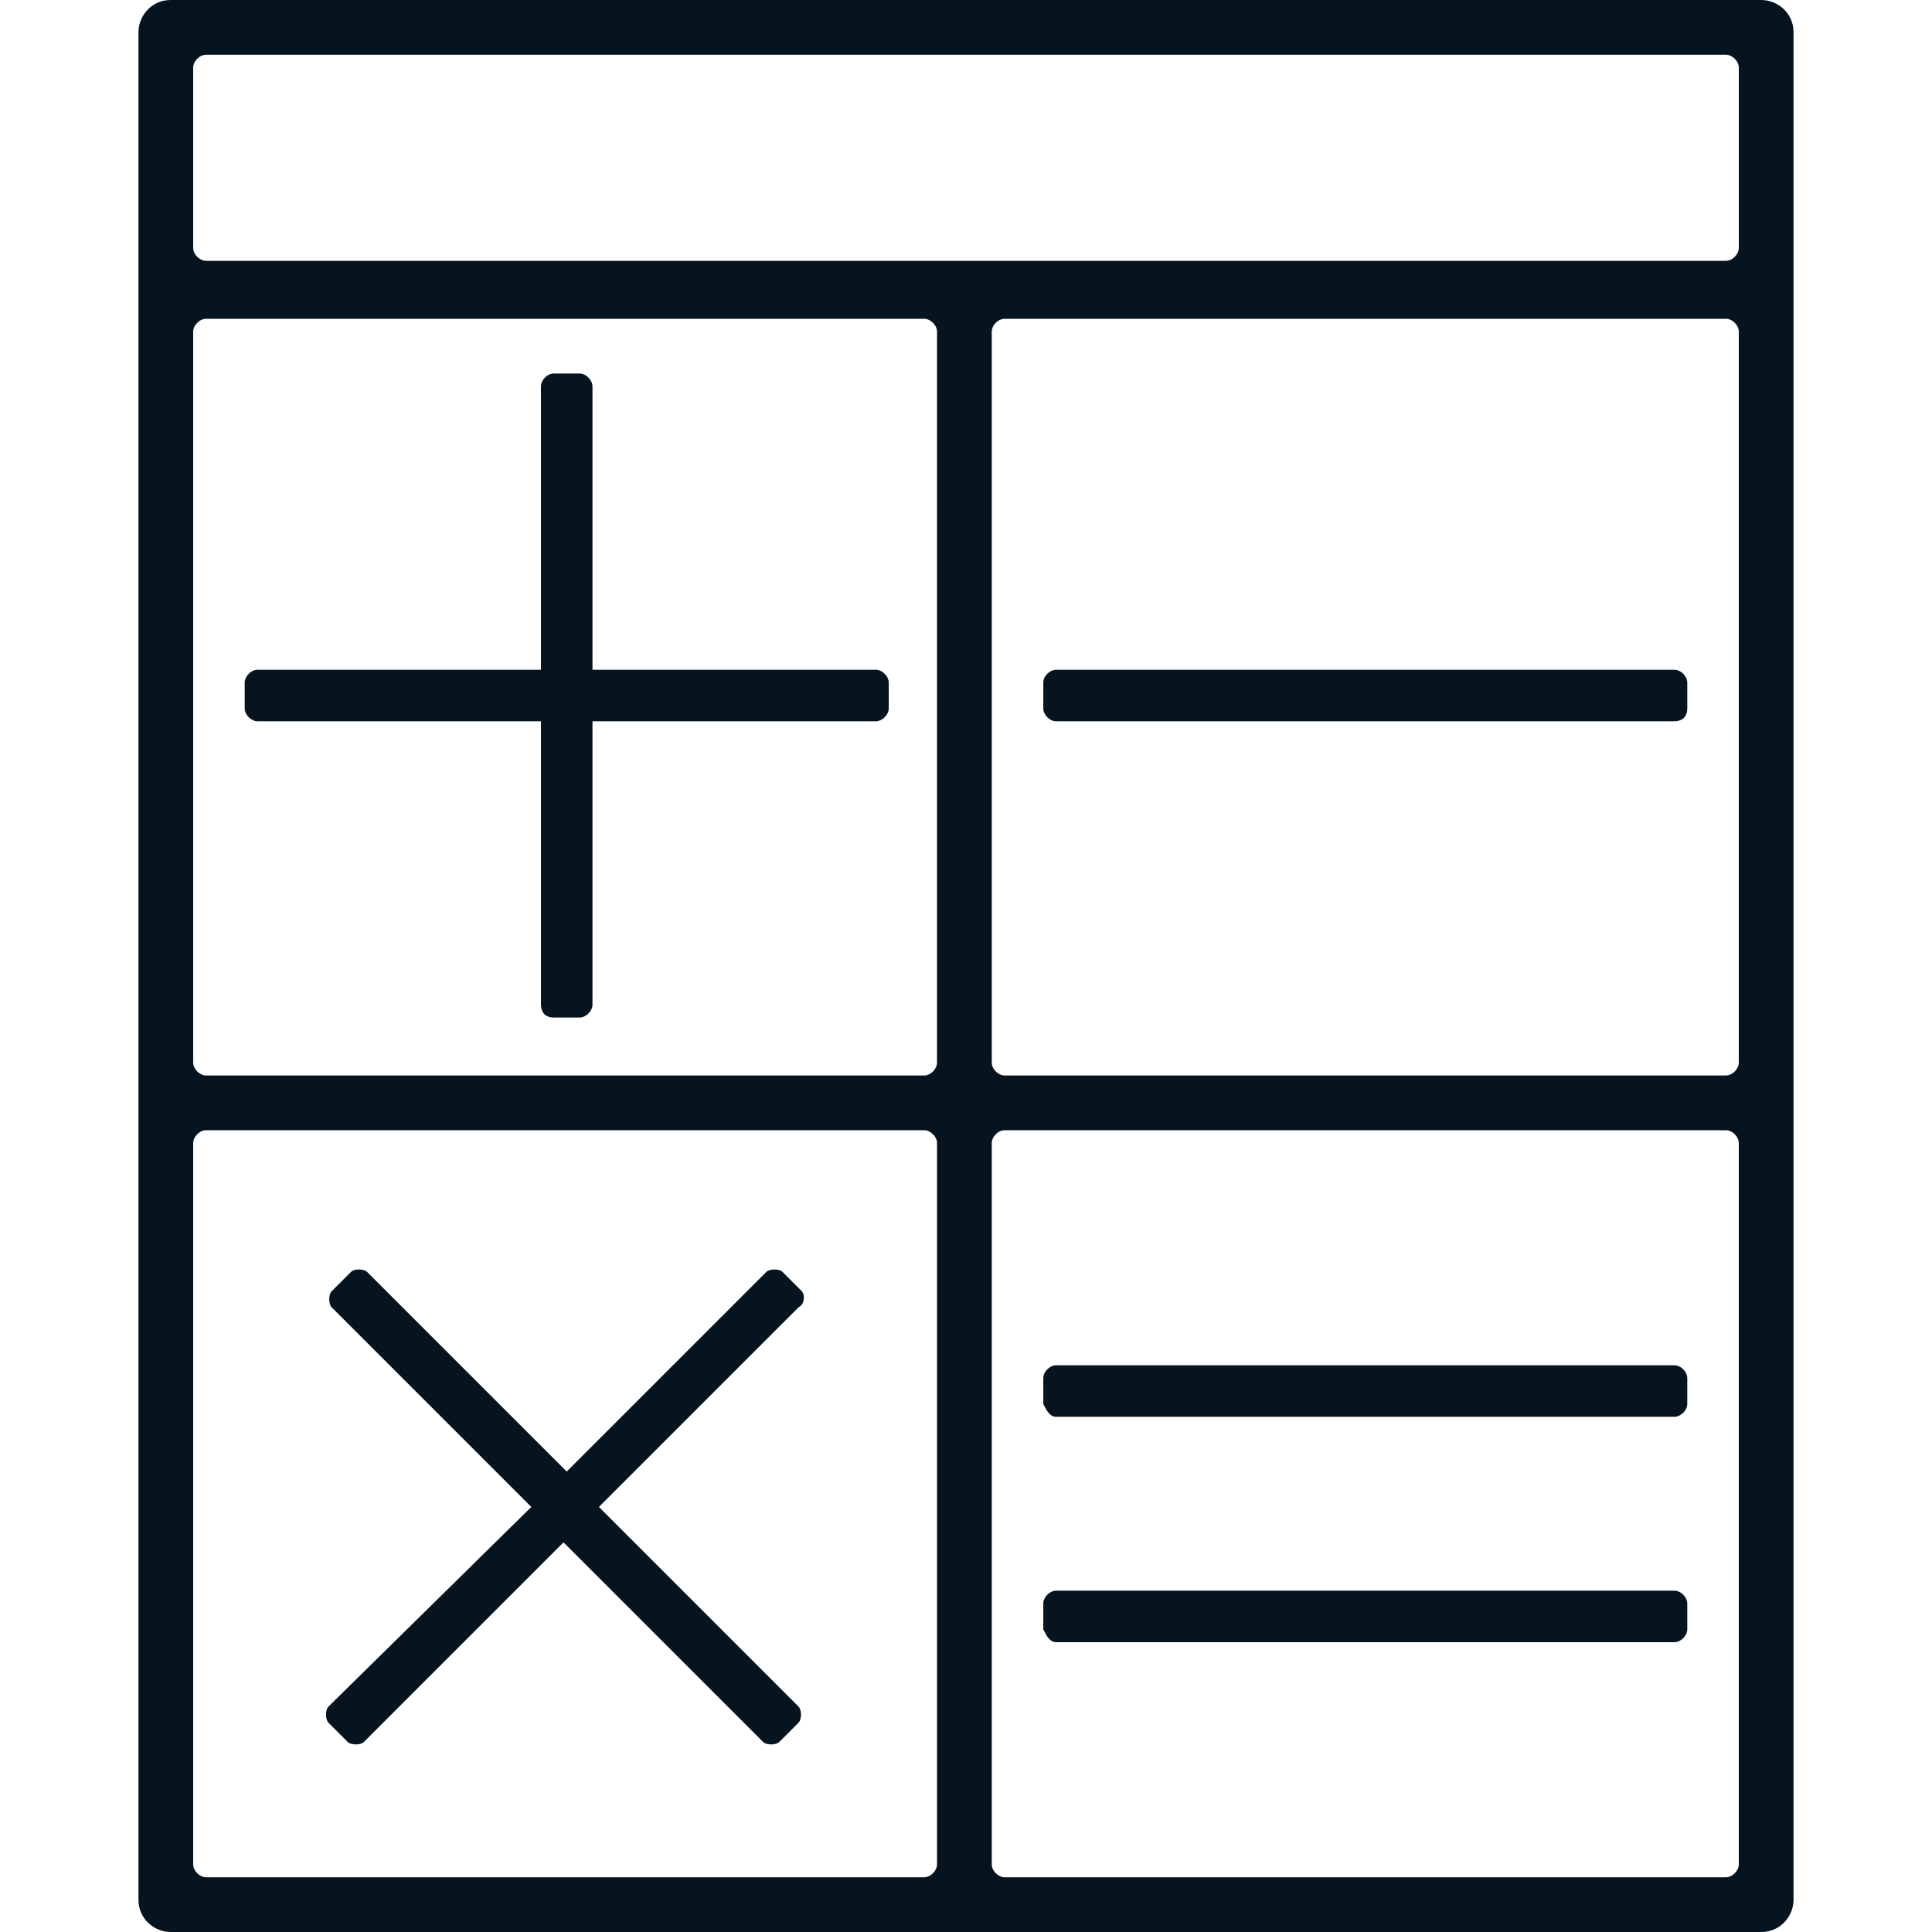
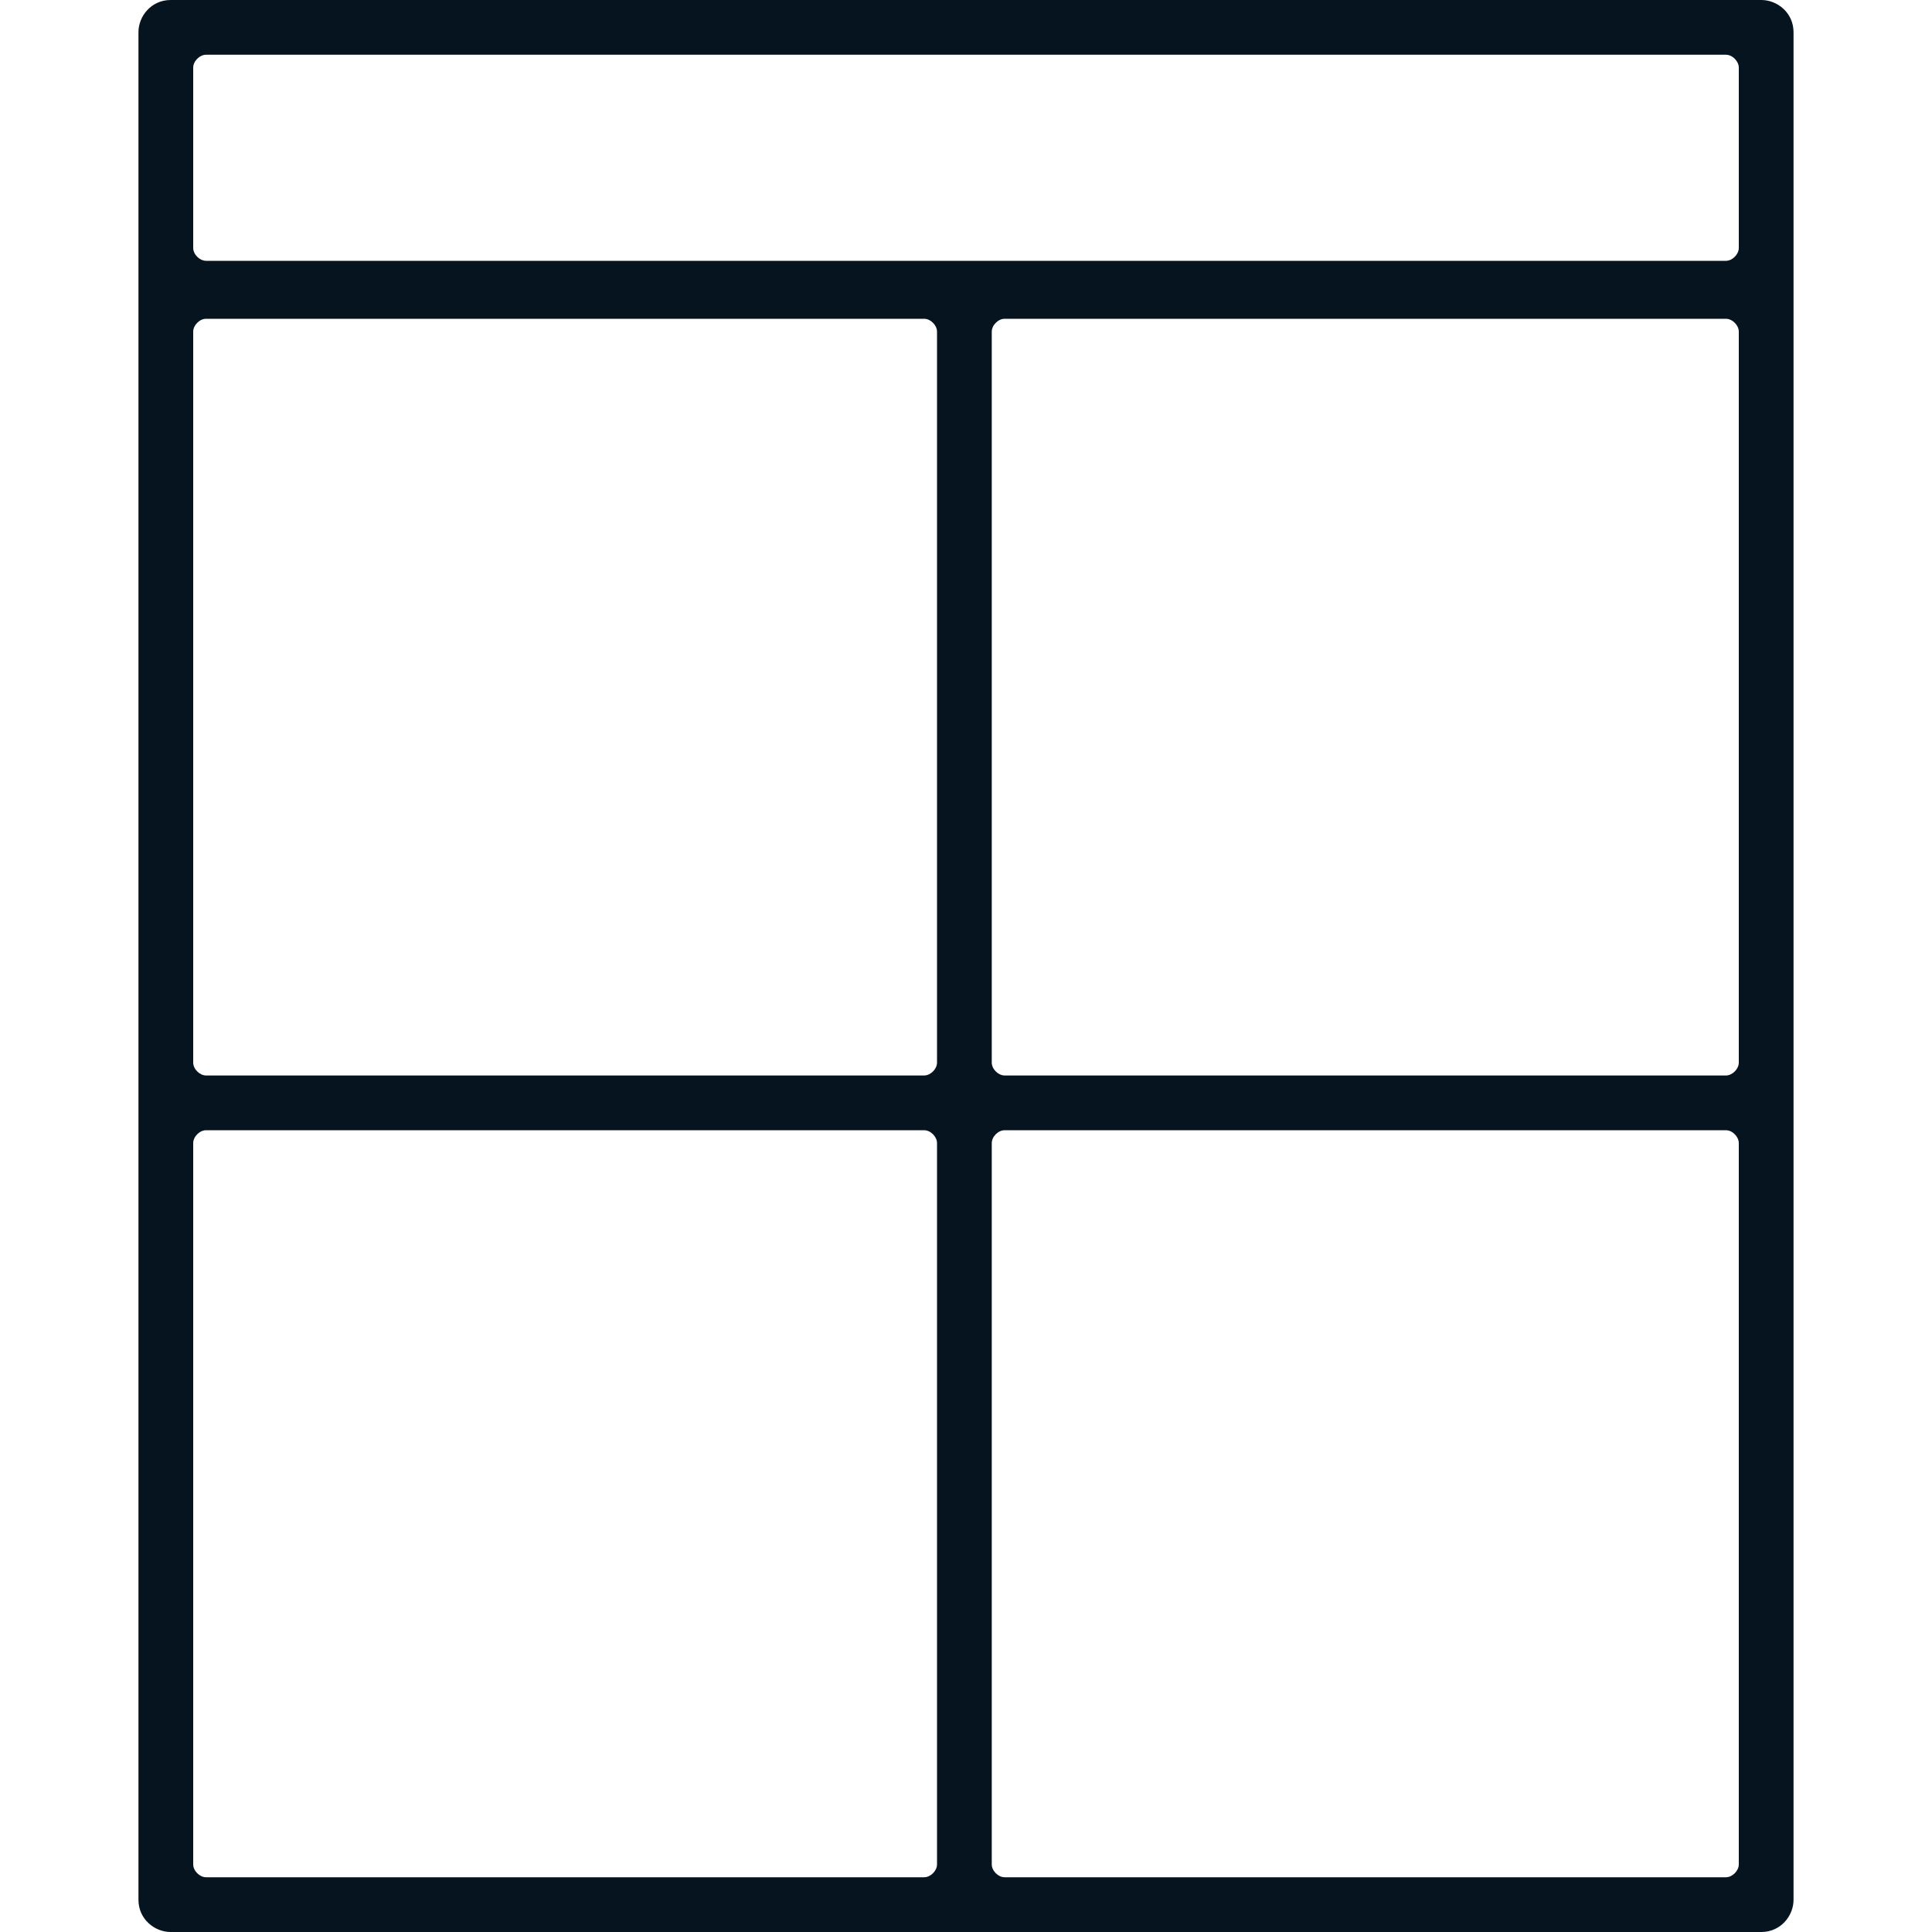
<svg xmlns="http://www.w3.org/2000/svg" viewBox="0 0 60 60">
  <g fill="#05141f">
-     <path d="M52.4 22v-.8c0-.2-.2-.4-.4-.4H32.8c-.2 0-.4.2-.4.4v.8c0 .2.2.4.4.4H52c.2 0 .4-.1.4-.4zM32.8 51H52c.2 0 .4-.2.4-.4v-.8c0-.2-.2-.4-.4-.4H32.8c-.2 0-.4.2-.4.4v.8c.1.2.2.4.4.4zM32.8 44H52c.2 0 .4-.2.4-.4v-.8c0-.2-.2-.4-.4-.4H32.8c-.2 0-.4.2-.4.4v.8c.1.2.2.4.4.4zM17.2 31.6h.8c.2 0 .4-.2.4-.4v-8.8h8.8c.2 0 .4-.2.4-.4v-.8c0-.2-.2-.4-.4-.4h-8.8V12c0-.2-.2-.4-.4-.4h-.8c-.2 0-.4.2-.4.4v8.8H8c-.2 0-.4.2-.4.4v.8c0 .2.2.4.4.4h8.8v8.8c0 .2.1.4.4.4zM24.9 40.1l-.6-.6c-.1-.1-.4-.1-.5 0l-6.2 6.2-6.2-6.2c-.1-.1-.4-.1-.5 0l-.6.6c-.1.1-.1.4 0 .5l6.2 6.2-6.3 6.2c-.1.1-.1.4 0 .5l.6.6c.1.1.4.1.5 0l6.2-6.2 6.2 6.2c.1.1.4.1.5 0l.6-.6c.1-.1.1-.4 0-.5l-6.2-6.2 6.2-6.2c.2-.1.2-.4.1-.5z" style="fill: #05141f;" />
    <path d="M5.3 0c-.6 0-1 .5-1 1v58c0 .6.5 1 1 1h49.4c.6 0 1-.5 1-1V1c0-.6-.5-1-1-1H5.3zm23.8 10.3V33c0 .2-.2.4-.4.4H6.4c-.2 0-.4-.2-.4-.4V10.3c0-.2.2-.4.4-.4h22.3c.2 0 .4.2.4.4zM6.4 35.1h22.3c.2 0 .4.2.4.4v22.4c0 .2-.2.4-.4.4H6.4c-.2 0-.4-.2-.4-.4V35.5c0-.2.2-.4.4-.4zm24.4 22.8V35.5c0-.2.2-.4.4-.4h22.4c.2 0 .4.2.4.4v22.4c0 .2-.2.4-.4.4H31.2c-.2 0-.4-.2-.4-.4zm22.8-24.5H31.2c-.2 0-.4-.2-.4-.4V10.3c0-.2.2-.4.4-.4h22.4c.2 0 .4.2.4.4V33c0 .2-.2.4-.4.4zM6 7.7V2.1c0-.2.2-.4.4-.4h47.2c.2 0 .4.2.4.4v5.6c0 .2-.2.4-.4.4H6.4c-.2 0-.4-.2-.4-.4z" style="fill: #05141f;" />
  </g>
</svg>